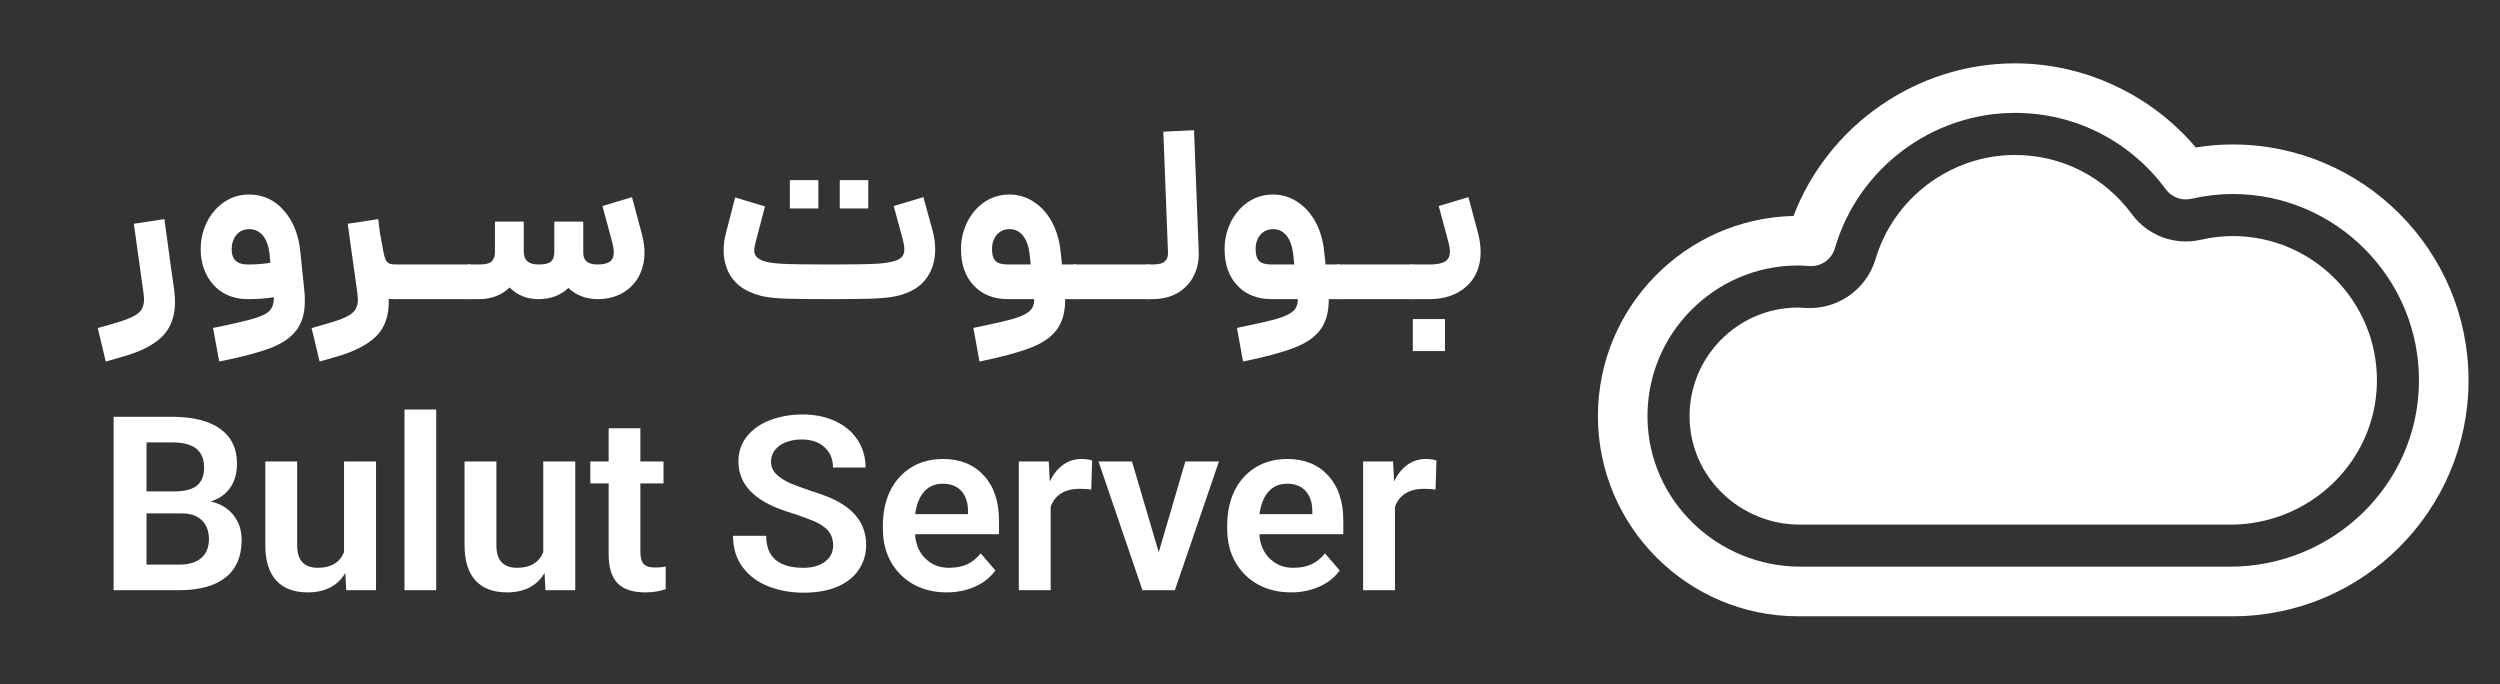
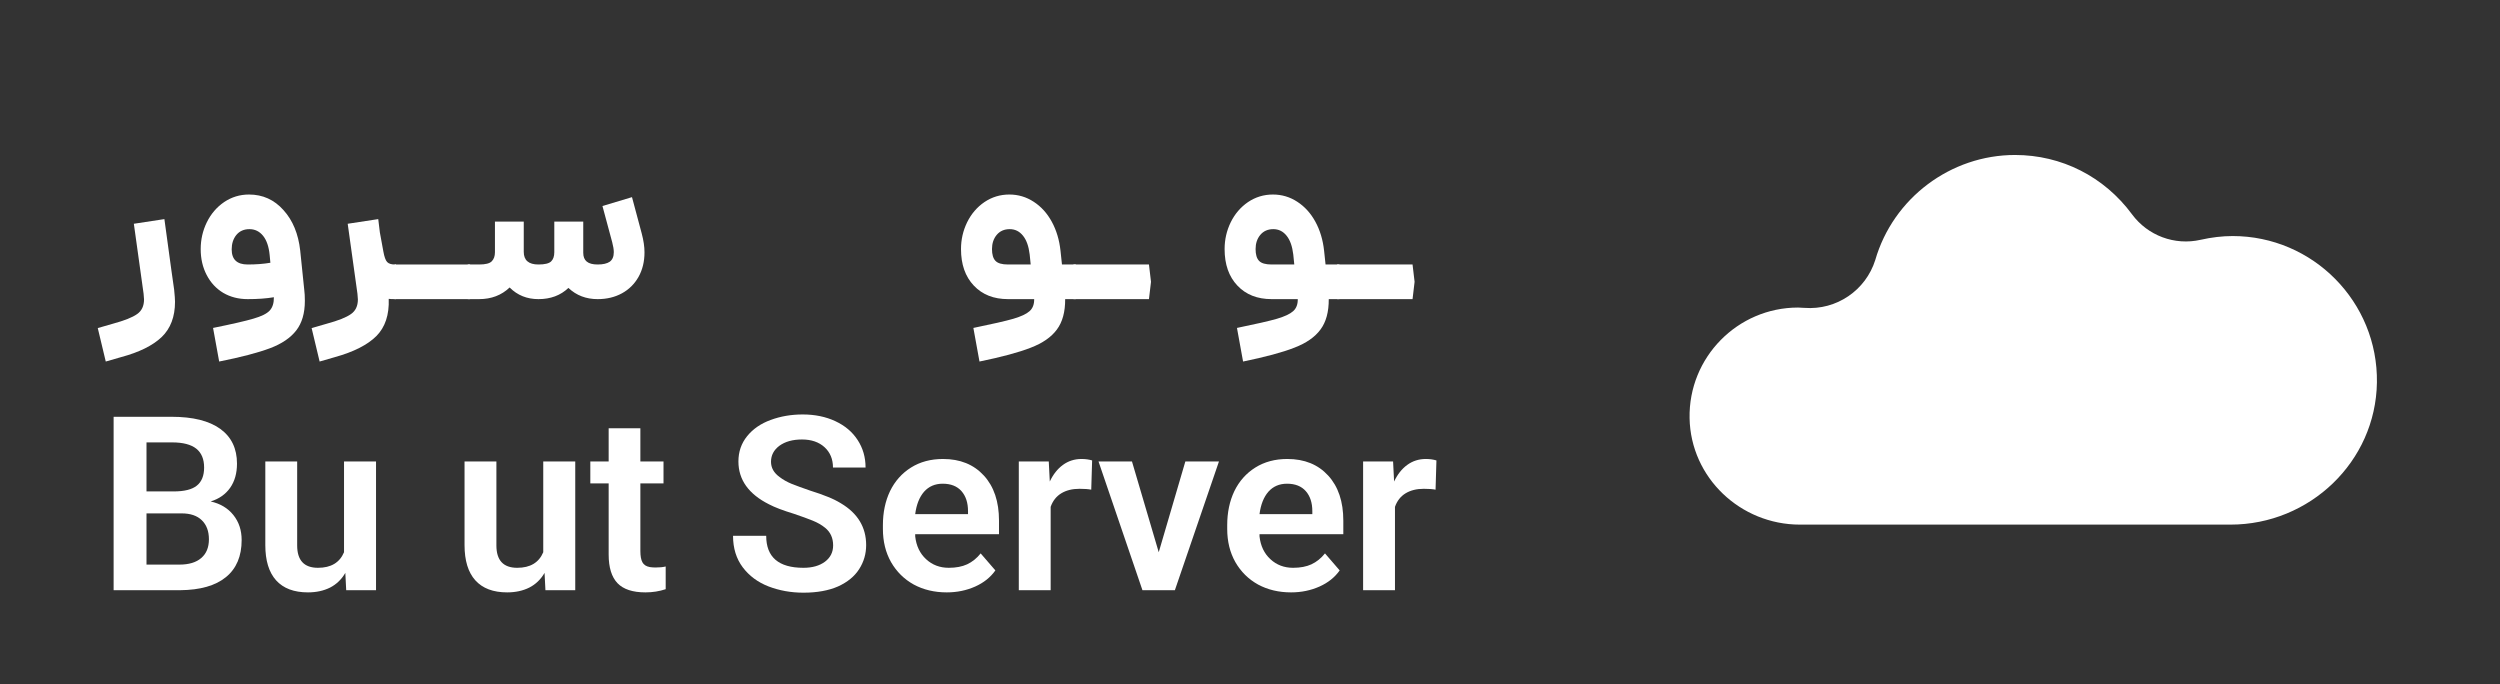
<svg xmlns="http://www.w3.org/2000/svg" width="358" zoomAndPan="magnify" viewBox="0 0 268.5 73.5" height="98" preserveAspectRatio="xMidYMid meet" version="1.2">
  <rect x="0" y="0" width="268.5" height="73.5" fill="#333333" stroke="none" />
  <defs>
    <clipPath id="7a7bd7d7ba">
-       <path d="M 171.574 6.805 L 265.43 6.805 L 265.43 66.398 L 171.574 66.398 Z M 171.574 6.805 " />
-     </clipPath>
+       </clipPath>
  </defs>
  <g id="d893b4e9af">
    <path style=" stroke:none;fill-rule:nonzero;fill:#ffffff;fill-opacity:1;" d="M 193.309 56.344 C 186.926 56.344 181.578 51.297 181.461 44.914 C 181.336 38.383 186.613 33.031 193.113 33.031 C 193.305 33.031 193.543 33.047 193.797 33.066 L 193.812 33.066 C 197.234 33.324 200.379 31.191 201.406 27.918 C 203.328 21.281 209.5 16.645 216.41 16.645 C 221.406 16.645 225.988 18.965 228.98 23.02 C 230.676 25.312 233.562 26.387 236.344 25.754 C 237.523 25.488 238.684 25.352 239.789 25.352 C 248.41 25.352 255.414 32.434 255.281 41.086 C 255.152 49.59 248.059 56.344 239.555 56.344 Z M 193.309 56.344 " />
    <g clip-rule="nonzero" clip-path="url(#7a7bd7d7ba)">
      <path style=" stroke:none;fill-rule:nonzero;fill:#ffffff;fill-opacity:1;" d="M 239.789 66.188 L 193.113 66.188 C 181.262 66.188 171.617 56.543 171.617 44.688 C 171.617 33 180.992 23.457 192.621 23.195 C 196.352 13.449 205.852 6.805 216.406 6.805 C 223.871 6.805 231.012 10.152 235.832 15.836 C 237.164 15.621 238.488 15.516 239.785 15.516 C 253.758 15.516 265.121 26.883 265.121 40.852 C 265.121 54.82 253.758 66.188 239.789 66.188 Z M 193.113 28.512 C 184.113 28.512 176.805 35.902 176.941 44.938 C 177.078 53.812 184.484 60.859 193.363 60.859 L 239.531 60.859 C 250.551 60.859 259.691 52.062 259.797 41.047 C 259.906 29.922 250.887 20.836 239.789 20.836 C 238.348 20.836 236.852 21.008 235.34 21.352 C 234.312 21.586 233.238 21.184 232.613 20.336 C 228.758 15.121 222.855 12.125 216.41 12.125 C 207.504 12.125 199.551 18.102 197.07 26.66 C 196.723 27.867 195.578 28.66 194.324 28.574 C 193.812 28.543 193.465 28.512 193.113 28.512 Z M 193.113 28.512 " />
    </g>
    <g style="fill:#ffffff;fill-opacity:1;">
      <g transform="translate(10.5, 32.126)">
        <path style="stroke:none" d="M 0 3.109 L 1.625 2.641 C 2.863 2.305 3.727 1.961 4.219 1.609 C 4.719 1.266 4.969 0.738 4.969 0.031 C 4.969 -0.094 4.953 -0.297 4.922 -0.578 L 3.875 -8.094 L 7.156 -8.594 L 7.906 -3.109 L 8.203 -1.016 C 8.266 -0.391 8.297 0.039 8.297 0.281 C 8.297 1.895 7.816 3.16 6.859 4.078 C 5.898 4.992 4.441 5.711 2.484 6.234 L 0.859 6.703 Z M 0 3.109 " />
      </g>
    </g>
    <g style="fill:#ffffff;fill-opacity:1;">
      <g transform="translate(20.086, 32.126)">
        <path style="stroke:none" d="M 2.797 3.094 C 4.859 2.676 6.305 2.344 7.141 2.094 C 7.984 1.852 8.562 1.566 8.875 1.234 C 9.188 0.898 9.336 0.422 9.328 -0.203 C 8.523 -0.066 7.586 0 6.516 0 C 5.535 0 4.66 -0.223 3.891 -0.672 C 3.129 -1.129 2.535 -1.77 2.109 -2.594 C 1.68 -3.414 1.469 -4.344 1.469 -5.375 C 1.469 -6.395 1.688 -7.352 2.125 -8.25 C 2.57 -9.156 3.191 -9.879 3.984 -10.422 C 4.785 -10.961 5.676 -11.234 6.656 -11.234 C 8.133 -11.234 9.367 -10.676 10.359 -9.562 C 11.359 -8.457 11.957 -7.008 12.156 -5.219 L 12.594 -0.969 C 12.633 -0.688 12.656 -0.301 12.656 0.188 C 12.656 1.508 12.348 2.566 11.734 3.359 C 11.117 4.16 10.172 4.801 8.891 5.281 C 7.617 5.758 5.805 6.234 3.453 6.703 Z M 4.797 -5.344 C 4.797 -4.258 5.367 -3.719 6.516 -3.719 C 7.41 -3.719 8.223 -3.781 8.953 -3.906 L 8.875 -4.734 C 8.789 -5.629 8.555 -6.316 8.172 -6.797 C 7.785 -7.273 7.297 -7.516 6.703 -7.516 C 6.109 -7.516 5.641 -7.305 5.297 -6.891 C 4.961 -6.473 4.797 -5.957 4.797 -5.344 Z M 4.797 -5.344 " />
      </g>
    </g>
    <g style="fill:#ffffff;fill-opacity:1;">
      <g transform="translate(33.468, 32.126)">
        <path style="stroke:none" d="M 8.938 0 C 8.633 0 8.414 -0.008 8.281 -0.031 C 8.344 1.688 7.898 3.02 6.953 3.969 C 6.004 4.914 4.516 5.672 2.484 6.234 L 0.859 6.703 L 0 3.109 L 1.625 2.641 C 2.863 2.305 3.727 1.961 4.219 1.609 C 4.719 1.266 4.969 0.738 4.969 0.031 C 4.969 -0.094 4.953 -0.297 4.922 -0.578 L 3.875 -8.094 L 7.156 -8.594 L 7.328 -7.172 C 7.379 -6.941 7.504 -6.258 7.703 -5.125 C 7.805 -4.551 7.941 -4.172 8.109 -3.984 C 8.285 -3.805 8.562 -3.719 8.938 -3.719 L 9.062 -3.719 L 9.266 -1.859 L 9.062 0 Z M 8.938 0 " />
      </g>
    </g>
    <g style="fill:#ffffff;fill-opacity:1;">
      <g transform="translate(42.503, 32.126)">
-         <path style="stroke:none" d="M -0.125 -3.719 L 7.984 -3.719 L 8.203 -1.859 L 7.984 0 L -0.125 0 Z M -0.125 -3.719 " />
+         <path style="stroke:none" d="M -0.125 -3.719 L 7.984 -3.719 L 7.984 0 L -0.125 0 Z M -0.125 -3.719 " />
      </g>
    </g>
    <g style="fill:#ffffff;fill-opacity:1;">
      <g transform="translate(50.36, 32.126)">
        <path style="stroke:none" d="M 13.828 0 C 12.586 0 11.539 -0.398 10.688 -1.203 C 9.844 -0.398 8.77 0 7.469 0 C 6.238 0 5.207 -0.414 4.375 -1.25 C 3.5 -0.414 2.406 0 1.094 0 L -0.125 0 L -0.125 -3.719 L 1.094 -3.719 C 1.781 -3.719 2.234 -3.832 2.453 -4.062 C 2.68 -4.289 2.797 -4.613 2.797 -5.031 L 2.797 -8.328 L 5.891 -8.328 L 5.891 -5.078 C 5.891 -4.172 6.414 -3.719 7.469 -3.719 C 8.145 -3.719 8.598 -3.828 8.828 -4.047 C 9.055 -4.266 9.172 -4.594 9.172 -5.031 L 9.172 -8.328 L 12.281 -8.328 L 12.281 -4.969 C 12.281 -4.551 12.406 -4.238 12.656 -4.031 C 12.914 -3.82 13.305 -3.719 13.828 -3.719 C 14.398 -3.719 14.832 -3.816 15.125 -4.016 C 15.414 -4.223 15.562 -4.566 15.562 -5.047 C 15.562 -5.328 15.504 -5.68 15.391 -6.109 L 14.344 -10 L 17.516 -10.953 L 18.562 -7.047 C 18.758 -6.305 18.859 -5.633 18.859 -5.031 C 18.859 -4.031 18.645 -3.148 18.219 -2.391 C 17.789 -1.629 17.195 -1.039 16.438 -0.625 C 15.676 -0.207 14.805 0 13.828 0 Z M 13.828 0 " />
      </g>
    </g>
    <g style="fill:#ffffff;fill-opacity:1;">
      <g transform="translate(70.552, 32.126)">
        <path style="stroke:none" d="" />
      </g>
    </g>
    <g style="fill:#ffffff;fill-opacity:1;">
      <g transform="translate(76.392, 32.126)">
-         <path style="stroke:none" d="M 12.438 0 C 10.5 0 9.039 -0.016 8.062 -0.047 C 7.082 -0.086 6.312 -0.16 5.75 -0.266 C 5.195 -0.367 4.664 -0.535 4.156 -0.766 C 3.238 -1.16 2.535 -1.75 2.047 -2.531 C 1.566 -3.32 1.328 -4.234 1.328 -5.266 C 1.328 -5.859 1.41 -6.469 1.578 -7.094 L 2.562 -10.922 L 5.766 -9.953 L 4.734 -6 C 4.648 -5.688 4.609 -5.43 4.609 -5.234 C 4.609 -4.973 4.676 -4.758 4.812 -4.594 C 4.957 -4.426 5.176 -4.281 5.469 -4.156 C 5.832 -3.988 6.453 -3.875 7.328 -3.812 C 8.203 -3.75 9.992 -3.719 12.703 -3.719 L 12.734 -3.719 C 15.367 -3.719 17.113 -3.75 17.969 -3.812 C 18.82 -3.883 19.457 -4 19.875 -4.156 C 20.176 -4.281 20.395 -4.43 20.531 -4.609 C 20.664 -4.797 20.734 -5.051 20.734 -5.375 C 20.734 -5.645 20.68 -5.973 20.578 -6.359 L 19.594 -10 L 22.781 -10.953 L 23.781 -7.312 C 23.957 -6.664 24.047 -6 24.047 -5.312 C 24.047 -4.27 23.801 -3.348 23.312 -2.547 C 22.832 -1.754 22.133 -1.16 21.219 -0.766 C 20.707 -0.535 20.156 -0.367 19.562 -0.266 C 18.969 -0.16 18.164 -0.086 17.156 -0.047 C 16.156 -0.016 14.68 0 12.734 0 Z M 8.438 -12.781 L 11.5 -12.781 L 11.5 -9.734 L 8.438 -9.734 Z M 13.797 -12.781 L 16.859 -12.781 L 16.859 -9.734 L 13.797 -9.734 Z M 13.797 -12.781 " />
-       </g>
+         </g>
    </g>
    <g style="fill:#ffffff;fill-opacity:1;">
      <g transform="translate(101.743, 32.126)">
        <path style="stroke:none" d="M 2.797 3.094 C 4.836 2.676 6.27 2.348 7.094 2.109 C 7.914 1.867 8.492 1.598 8.828 1.297 C 9.172 0.992 9.336 0.562 9.328 0 L 6.516 0 C 4.984 0 3.758 -0.484 2.844 -1.453 C 1.926 -2.422 1.469 -3.727 1.469 -5.375 C 1.469 -6.395 1.688 -7.352 2.125 -8.25 C 2.57 -9.156 3.191 -9.879 3.984 -10.422 C 4.785 -10.961 5.676 -11.234 6.656 -11.234 C 7.613 -11.234 8.488 -10.973 9.281 -10.453 C 10.07 -9.941 10.719 -9.227 11.219 -8.312 C 11.719 -7.395 12.031 -6.352 12.156 -5.188 L 12.312 -3.719 L 13.797 -3.719 L 14.016 -1.859 L 13.797 0 L 12.656 0 C 12.664 1.375 12.367 2.461 11.766 3.266 C 11.172 4.078 10.234 4.727 8.953 5.219 C 7.68 5.719 5.848 6.211 3.453 6.703 Z M 4.797 -5.375 C 4.797 -4.789 4.922 -4.367 5.172 -4.109 C 5.422 -3.848 5.867 -3.719 6.516 -3.719 L 8.953 -3.719 L 8.844 -4.797 C 8.738 -5.68 8.5 -6.352 8.125 -6.812 C 7.75 -7.281 7.273 -7.516 6.703 -7.516 C 6.109 -7.516 5.641 -7.305 5.297 -6.891 C 4.961 -6.484 4.797 -5.977 4.797 -5.375 Z M 4.797 -5.375 " />
      </g>
    </g>
    <g style="fill:#ffffff;fill-opacity:1;">
      <g transform="translate(115.414, 32.126)">
        <path style="stroke:none" d="M -0.125 -3.719 L 7.984 -3.719 L 8.203 -1.859 L 7.984 0 L -0.125 0 Z M -0.125 -3.719 " />
      </g>
    </g>
    <g style="fill:#ffffff;fill-opacity:1;">
      <g transform="translate(123.27, 32.126)">
-         <path style="stroke:none" d="M -0.125 -3.719 L 0.469 -3.719 C 1.156 -3.719 1.613 -3.832 1.844 -4.062 C 2.082 -4.289 2.191 -4.613 2.172 -5.031 L 1.672 -17.984 L 4.969 -18.141 L 5.469 -5.188 C 5.52 -4.227 5.352 -3.352 4.969 -2.562 C 4.594 -1.781 4.02 -1.156 3.25 -0.688 C 2.477 -0.227 1.551 0 0.469 0 L -0.125 0 Z M -0.125 -3.719 " />
-       </g>
+         </g>
    </g>
    <g style="fill:#ffffff;fill-opacity:1;">
      <g transform="translate(130.053, 32.126)">
        <path style="stroke:none" d="M 2.797 3.094 C 4.836 2.676 6.27 2.348 7.094 2.109 C 7.914 1.867 8.492 1.598 8.828 1.297 C 9.172 0.992 9.336 0.562 9.328 0 L 6.516 0 C 4.984 0 3.758 -0.484 2.844 -1.453 C 1.926 -2.422 1.469 -3.727 1.469 -5.375 C 1.469 -6.395 1.688 -7.352 2.125 -8.25 C 2.57 -9.156 3.191 -9.879 3.984 -10.422 C 4.785 -10.961 5.676 -11.234 6.656 -11.234 C 7.613 -11.234 8.488 -10.973 9.281 -10.453 C 10.07 -9.941 10.719 -9.227 11.219 -8.312 C 11.719 -7.395 12.031 -6.352 12.156 -5.188 L 12.312 -3.719 L 13.797 -3.719 L 14.016 -1.859 L 13.797 0 L 12.656 0 C 12.664 1.375 12.367 2.461 11.766 3.266 C 11.172 4.078 10.234 4.727 8.953 5.219 C 7.68 5.719 5.848 6.211 3.453 6.703 Z M 4.797 -5.375 C 4.797 -4.789 4.922 -4.367 5.172 -4.109 C 5.422 -3.848 5.867 -3.719 6.516 -3.719 L 8.953 -3.719 L 8.844 -4.797 C 8.738 -5.68 8.5 -6.352 8.125 -6.812 C 7.75 -7.281 7.273 -7.516 6.703 -7.516 C 6.109 -7.516 5.641 -7.305 5.297 -6.891 C 4.961 -6.484 4.797 -5.977 4.797 -5.375 Z M 4.797 -5.375 " />
      </g>
    </g>
    <g style="fill:#ffffff;fill-opacity:1;">
      <g transform="translate(143.724, 32.126)">
        <path style="stroke:none" d="M -0.125 -3.719 L 7.984 -3.719 L 8.203 -1.859 L 7.984 0 L -0.125 0 Z M -0.125 -3.719 " />
      </g>
    </g>
    <g style="fill:#ffffff;fill-opacity:1;">
      <g transform="translate(151.581, 32.126)">
-         <path style="stroke:none" d="M -0.125 -3.719 L 1.938 -3.719 C 2.688 -3.719 3.238 -3.82 3.594 -4.031 C 3.957 -4.238 4.141 -4.602 4.141 -5.125 C 4.141 -5.395 4.086 -5.723 3.984 -6.109 L 2.938 -10 L 6.125 -10.953 L 7.172 -7.047 C 7.348 -6.359 7.438 -5.691 7.438 -5.047 C 7.438 -3.516 6.93 -2.289 5.922 -1.375 C 4.91 -0.457 3.582 0 1.938 0 L -0.125 0 Z M 0.156 2.141 L 3.609 2.141 L 3.609 5.578 L 0.156 5.578 Z M 0.156 2.141 " />
-       </g>
+         </g>
    </g>
    <g style="fill:#ffffff;fill-opacity:1;">
      <g transform="translate(10.5, 63.388)">
        <path style="stroke:none" d="M 1.703 0 L 1.703 -18.625 L 7.938 -18.625 C 10.219 -18.625 11.957 -18.191 13.156 -17.328 C 14.352 -16.461 14.953 -15.219 14.953 -13.594 C 14.953 -12.562 14.707 -11.695 14.219 -11 C 13.727 -10.301 13.031 -9.812 12.125 -9.531 C 13.156 -9.301 13.969 -8.816 14.562 -8.078 C 15.156 -7.336 15.453 -6.441 15.453 -5.391 C 15.453 -3.648 14.891 -2.32 13.766 -1.406 C 12.648 -0.488 11.008 -0.02 8.844 0 Z M 8.766 -2.75 C 9.785 -2.75 10.566 -2.984 11.109 -3.453 C 11.66 -3.922 11.938 -4.594 11.938 -5.469 C 11.938 -6.344 11.68 -7.023 11.172 -7.516 C 10.672 -8.004 9.953 -8.25 9.016 -8.25 L 5.234 -8.25 L 5.234 -2.75 Z M 8.141 -10.609 C 9.297 -10.609 10.129 -10.816 10.641 -11.234 C 11.16 -11.648 11.422 -12.297 11.422 -13.172 C 11.422 -14.078 11.141 -14.754 10.578 -15.203 C 10.016 -15.648 9.148 -15.875 7.984 -15.875 L 5.234 -15.875 L 5.234 -10.609 Z M 8.141 -10.609 " />
      </g>
    </g>
    <g style="fill:#ffffff;fill-opacity:1;">
      <g transform="translate(27.104, 63.388)">
        <path style="stroke:none" d="M 5.969 0.234 C 4.469 0.234 3.328 -0.195 2.547 -1.062 C 1.773 -1.926 1.391 -3.188 1.391 -4.844 L 1.391 -13.828 L 4.812 -13.828 L 4.812 -4.812 C 4.812 -3.207 5.555 -2.406 7.047 -2.406 C 8.441 -2.406 9.375 -2.961 9.844 -4.078 L 9.844 -13.828 L 13.281 -13.828 L 13.281 0 L 10.078 0 L 9.984 -1.859 C 9.578 -1.16 9.031 -0.633 8.344 -0.281 C 7.656 0.062 6.863 0.234 5.969 0.234 Z M 5.969 0.234 " />
      </g>
    </g>
    <g style="fill:#ffffff;fill-opacity:1;">
      <g transform="translate(41.77, 63.388)">
-         <path style="stroke:none" d="M 5.078 0 L 1.672 0 L 1.672 -19.406 L 5.078 -19.406 Z M 5.078 0 " />
-       </g>
+         </g>
    </g>
    <g style="fill:#ffffff;fill-opacity:1;">
      <g transform="translate(48.501, 63.388)">
        <path style="stroke:none" d="M 5.969 0.234 C 4.469 0.234 3.328 -0.195 2.547 -1.062 C 1.773 -1.926 1.391 -3.188 1.391 -4.844 L 1.391 -13.828 L 4.812 -13.828 L 4.812 -4.812 C 4.812 -3.207 5.555 -2.406 7.047 -2.406 C 8.441 -2.406 9.375 -2.961 9.844 -4.078 L 9.844 -13.828 L 13.281 -13.828 L 13.281 0 L 10.078 0 L 9.984 -1.859 C 9.578 -1.16 9.031 -0.633 8.344 -0.281 C 7.656 0.062 6.863 0.234 5.969 0.234 Z M 5.969 0.234 " />
      </g>
    </g>
    <g style="fill:#ffffff;fill-opacity:1;">
      <g transform="translate(63.167, 63.388)">
        <path style="stroke:none" d="M 5.609 -17.391 L 5.609 -13.828 L 8.094 -13.828 L 8.094 -11.469 L 5.609 -11.469 L 5.609 -4.219 C 5.609 -3.676 5.68 -3.27 5.828 -3 C 5.973 -2.727 6.238 -2.555 6.625 -2.484 C 6.832 -2.453 7.035 -2.438 7.234 -2.438 C 7.66 -2.438 8.023 -2.473 8.328 -2.547 L 8.328 -0.109 C 7.648 0.117 6.926 0.234 6.156 0.234 C 4.789 0.234 3.789 -0.094 3.156 -0.75 C 2.52 -1.414 2.203 -2.441 2.203 -3.828 L 2.203 -11.469 L 0.234 -11.469 L 0.234 -13.828 L 2.203 -13.828 L 2.203 -17.391 Z M 5.609 -17.391 " />
      </g>
    </g>
    <g style="fill:#ffffff;fill-opacity:1;">
      <g transform="translate(71.966, 63.388)">
        <path style="stroke:none" d="" />
      </g>
    </g>
    <g style="fill:#ffffff;fill-opacity:1;">
      <g transform="translate(77.806, 63.388)">
        <path style="stroke:none" d="M 11.672 -4.812 C 11.672 -5.613 11.383 -6.242 10.812 -6.703 C 10.445 -7.004 10.004 -7.258 9.484 -7.469 C 8.973 -7.676 8.301 -7.922 7.469 -8.203 C 6.281 -8.566 5.391 -8.906 4.797 -9.219 C 2.598 -10.32 1.5 -11.859 1.5 -13.828 C 1.5 -14.867 1.812 -15.773 2.438 -16.547 C 3.062 -17.316 3.898 -17.895 4.953 -18.281 C 6.016 -18.676 7.164 -18.875 8.406 -18.875 C 9.719 -18.875 10.883 -18.633 11.906 -18.156 C 12.938 -17.676 13.734 -17.004 14.297 -16.141 C 14.867 -15.273 15.156 -14.285 15.156 -13.172 L 11.656 -13.172 C 11.656 -14.078 11.352 -14.805 10.75 -15.359 C 10.145 -15.91 9.336 -16.188 8.328 -16.188 C 7.328 -16.188 6.52 -15.961 5.906 -15.516 C 5.301 -15.066 5 -14.492 5 -13.797 C 5 -13.148 5.305 -12.602 5.922 -12.156 C 6.285 -11.875 6.719 -11.629 7.219 -11.422 C 7.719 -11.223 8.375 -10.984 9.188 -10.703 C 9.957 -10.461 10.594 -10.238 11.094 -10.031 C 11.602 -9.832 12.078 -9.598 12.516 -9.328 C 14.316 -8.254 15.219 -6.758 15.219 -4.844 C 15.219 -3.906 14.969 -3.047 14.469 -2.266 C 13.969 -1.484 13.211 -0.863 12.203 -0.406 C 11.191 0.039 9.953 0.266 8.484 0.266 C 7.141 0.266 5.891 0.039 4.734 -0.406 C 3.586 -0.852 2.664 -1.535 1.969 -2.453 C 1.27 -3.379 0.922 -4.508 0.922 -5.844 L 4.484 -5.844 C 4.484 -3.551 5.816 -2.406 8.484 -2.406 C 9.441 -2.406 10.211 -2.625 10.797 -3.062 C 11.379 -3.5 11.672 -4.082 11.672 -4.812 Z M 11.672 -4.812 " />
      </g>
    </g>
    <g style="fill:#ffffff;fill-opacity:1;">
      <g transform="translate(93.965, 63.388)">
        <path style="stroke:none" d="M 7.719 0.234 C 6.395 0.234 5.211 -0.047 4.172 -0.609 C 3.141 -1.18 2.328 -1.984 1.734 -3.016 C 1.148 -4.055 0.859 -5.242 0.859 -6.578 L 0.859 -6.984 C 0.859 -8.348 1.113 -9.566 1.625 -10.641 C 2.145 -11.711 2.895 -12.555 3.875 -13.172 C 4.852 -13.785 6 -14.094 7.312 -14.094 C 9.156 -14.094 10.617 -13.5 11.703 -12.312 C 12.785 -11.133 13.328 -9.52 13.328 -7.469 L 13.328 -6.016 L 4.328 -6.016 L 4.328 -5.781 C 4.441 -4.758 4.832 -3.941 5.5 -3.328 C 6.164 -2.711 6.977 -2.406 7.938 -2.406 C 8.707 -2.406 9.363 -2.531 9.906 -2.781 C 10.457 -3.039 10.941 -3.43 11.359 -3.953 L 12.938 -2.125 C 12.414 -1.383 11.691 -0.805 10.766 -0.391 C 9.836 0.023 8.82 0.234 7.719 0.234 Z M 10 -8.172 L 10 -8.484 C 10 -9.391 9.766 -10.109 9.297 -10.641 C 8.828 -11.172 8.156 -11.438 7.281 -11.438 C 6.457 -11.438 5.789 -11.148 5.281 -10.578 C 4.781 -10.004 4.461 -9.203 4.328 -8.172 Z M 10 -8.172 " />
      </g>
    </g>
    <g style="fill:#ffffff;fill-opacity:1;">
      <g transform="translate(107.95, 63.388)">
        <path style="stroke:none" d="M 1.469 -13.828 L 4.688 -13.828 L 4.797 -11.672 C 5.16 -12.441 5.629 -13.035 6.203 -13.453 C 6.785 -13.879 7.453 -14.094 8.203 -14.094 C 8.629 -14.094 9.008 -14.039 9.344 -13.938 L 9.25 -10.797 C 8.945 -10.859 8.523 -10.891 7.984 -10.891 C 7.211 -10.891 6.562 -10.727 6.031 -10.406 C 5.5 -10.082 5.117 -9.598 4.891 -8.953 L 4.891 0 L 1.469 0 Z M 1.469 -13.828 " />
      </g>
    </g>
    <g style="fill:#ffffff;fill-opacity:1;">
      <g transform="translate(117.823, 63.388)">
        <path style="stroke:none" d="M 6.625 -4.078 L 9.484 -13.828 L 13.094 -13.828 L 8.359 0 L 4.875 0 L 0.156 -13.828 L 3.75 -13.828 Z M 6.625 -4.078 " />
      </g>
    </g>
    <g style="fill:#ffffff;fill-opacity:1;">
      <g transform="translate(130.944, 63.388)">
        <path style="stroke:none" d="M 7.719 0.234 C 6.395 0.234 5.211 -0.047 4.172 -0.609 C 3.141 -1.18 2.328 -1.984 1.734 -3.016 C 1.148 -4.055 0.859 -5.242 0.859 -6.578 L 0.859 -6.984 C 0.859 -8.348 1.113 -9.566 1.625 -10.641 C 2.145 -11.711 2.895 -12.555 3.875 -13.172 C 4.852 -13.785 6 -14.094 7.312 -14.094 C 9.156 -14.094 10.617 -13.5 11.703 -12.312 C 12.785 -11.133 13.328 -9.52 13.328 -7.469 L 13.328 -6.016 L 4.328 -6.016 L 4.328 -5.781 C 4.441 -4.758 4.832 -3.941 5.5 -3.328 C 6.164 -2.711 6.977 -2.406 7.938 -2.406 C 8.707 -2.406 9.363 -2.531 9.906 -2.781 C 10.457 -3.039 10.941 -3.43 11.359 -3.953 L 12.938 -2.125 C 12.414 -1.383 11.691 -0.805 10.766 -0.391 C 9.836 0.023 8.82 0.234 7.719 0.234 Z M 10 -8.172 L 10 -8.484 C 10 -9.391 9.766 -10.109 9.297 -10.641 C 8.828 -11.172 8.156 -11.438 7.281 -11.438 C 6.457 -11.438 5.789 -11.148 5.281 -10.578 C 4.781 -10.004 4.461 -9.203 4.328 -8.172 Z M 10 -8.172 " />
      </g>
    </g>
    <g style="fill:#ffffff;fill-opacity:1;">
      <g transform="translate(144.929, 63.388)">
        <path style="stroke:none" d="M 1.469 -13.828 L 4.688 -13.828 L 4.797 -11.672 C 5.16 -12.441 5.629 -13.035 6.203 -13.453 C 6.785 -13.879 7.453 -14.094 8.203 -14.094 C 8.629 -14.094 9.008 -14.039 9.344 -13.938 L 9.25 -10.797 C 8.945 -10.859 8.523 -10.891 7.984 -10.891 C 7.211 -10.891 6.562 -10.727 6.031 -10.406 C 5.5 -10.082 5.117 -9.598 4.891 -8.953 L 4.891 0 L 1.469 0 Z M 1.469 -13.828 " />
      </g>
    </g>
  </g>
</svg>